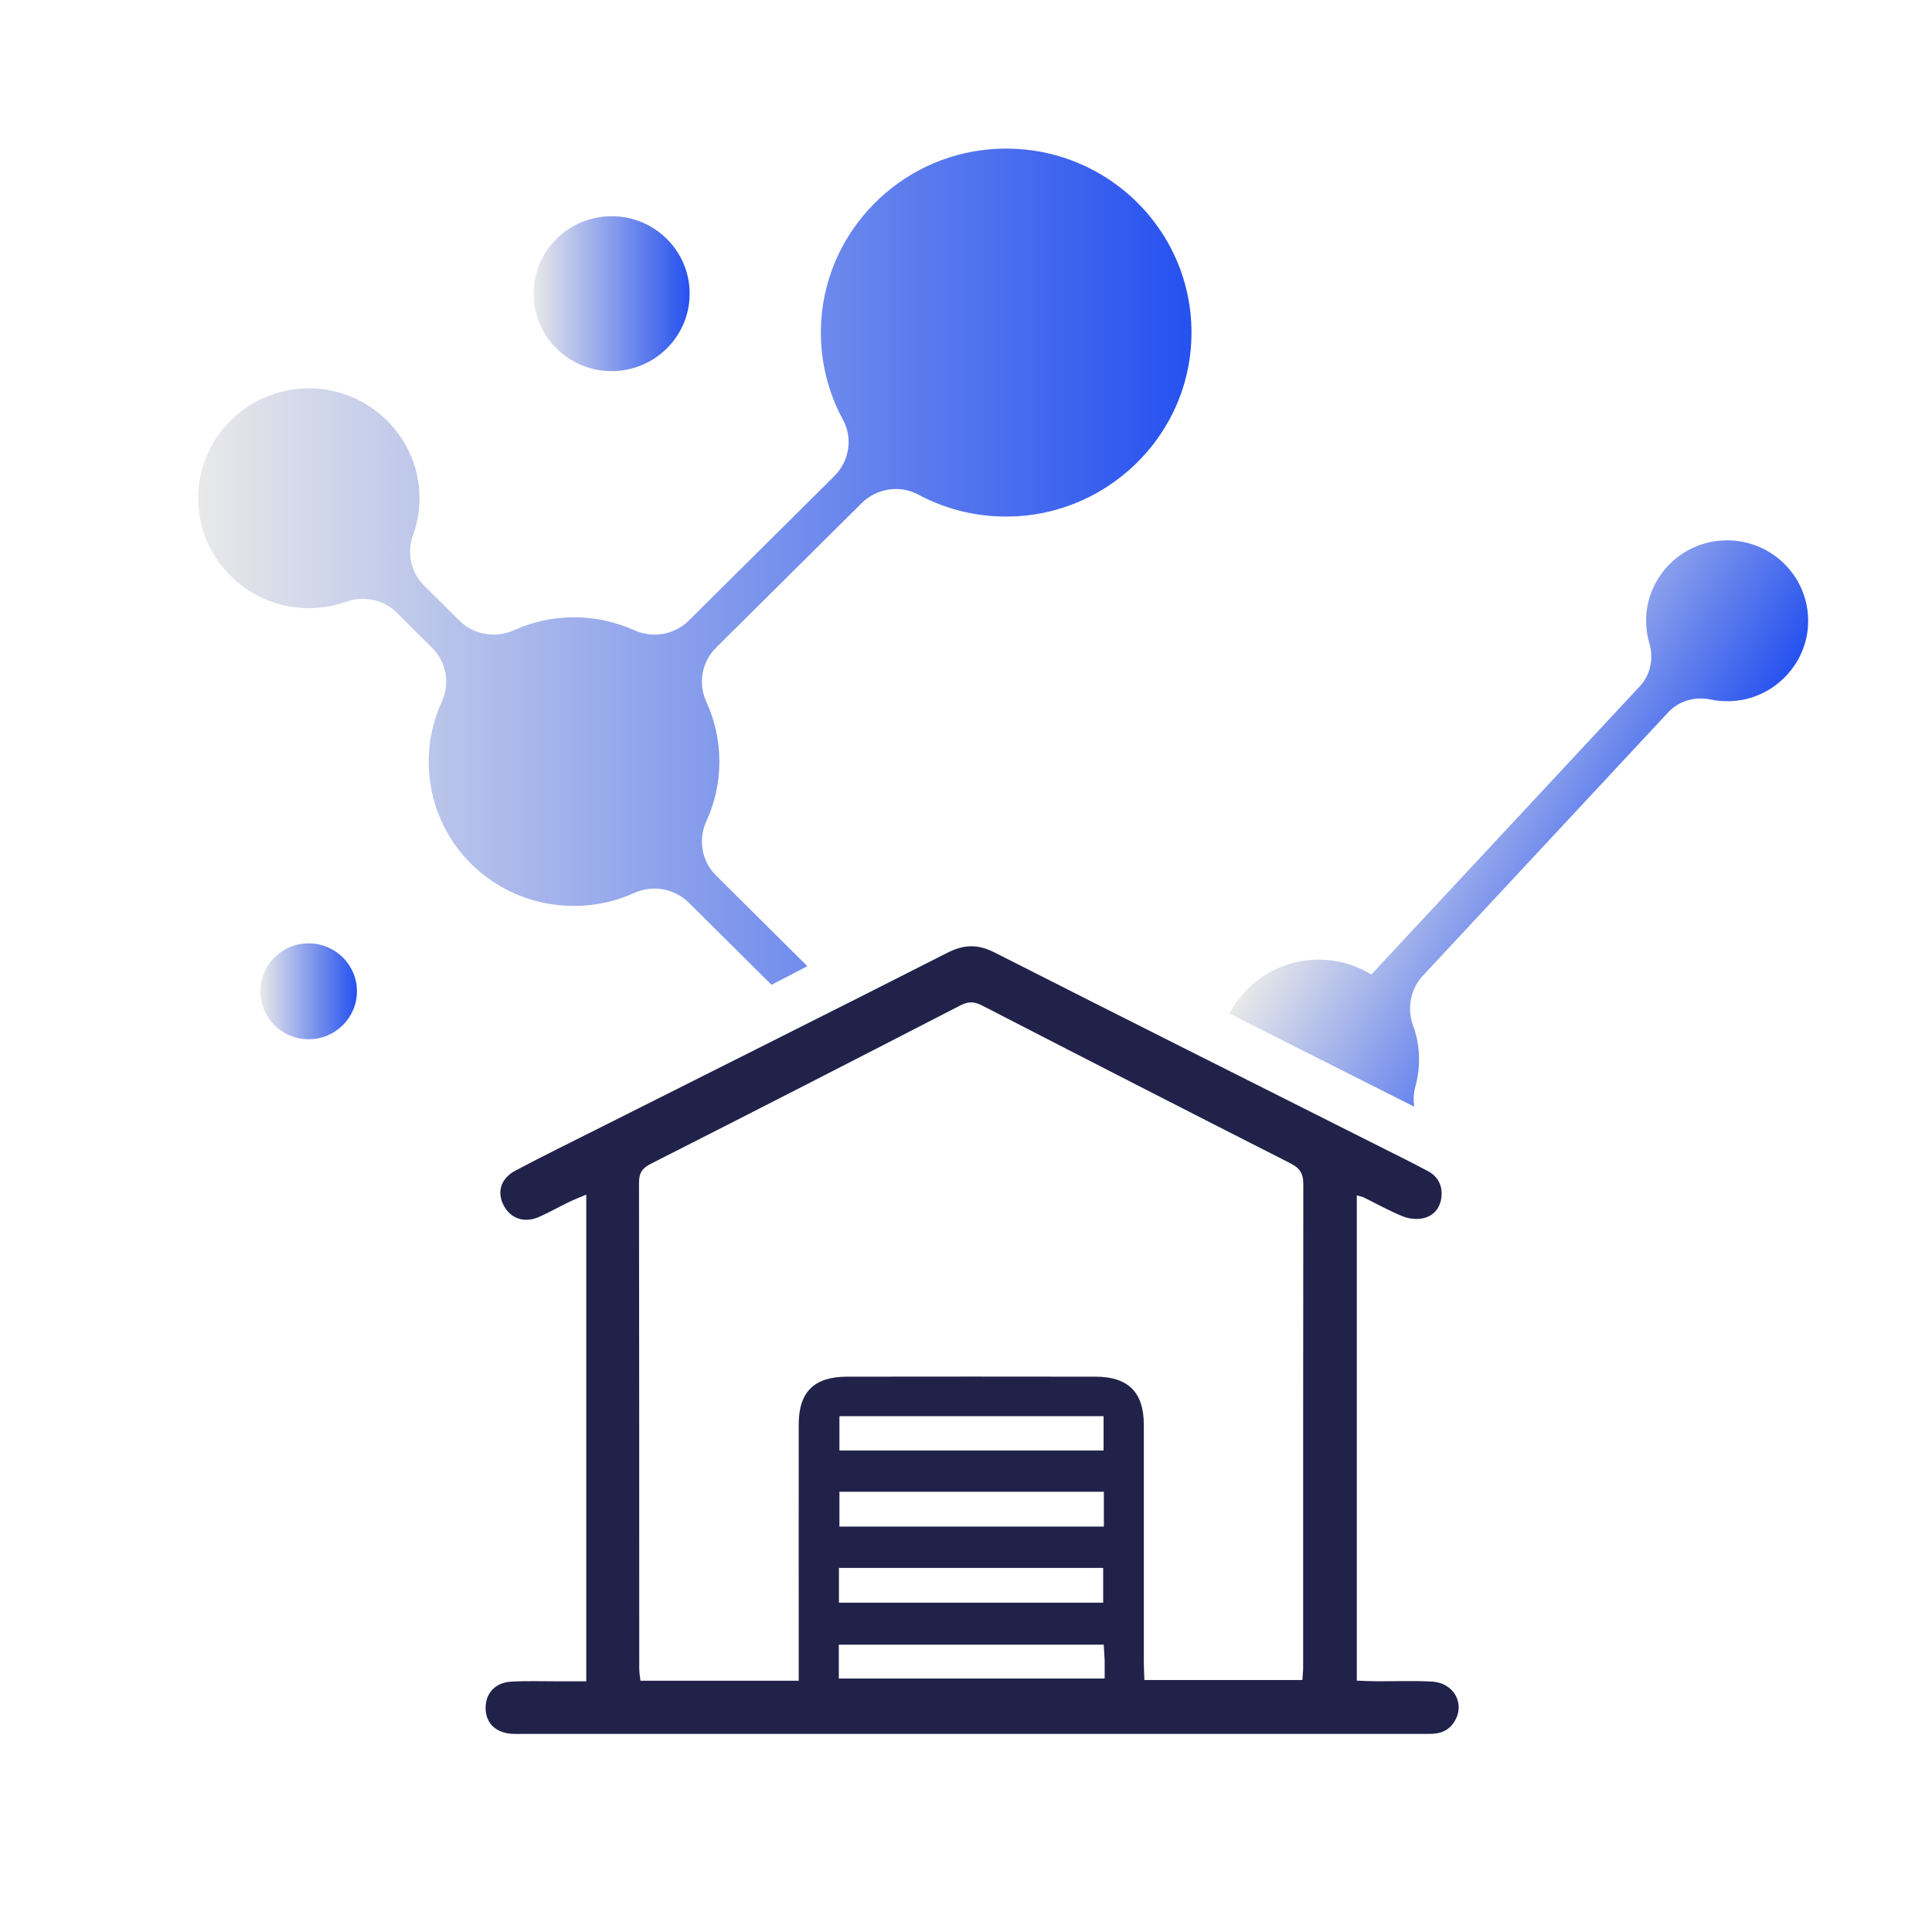
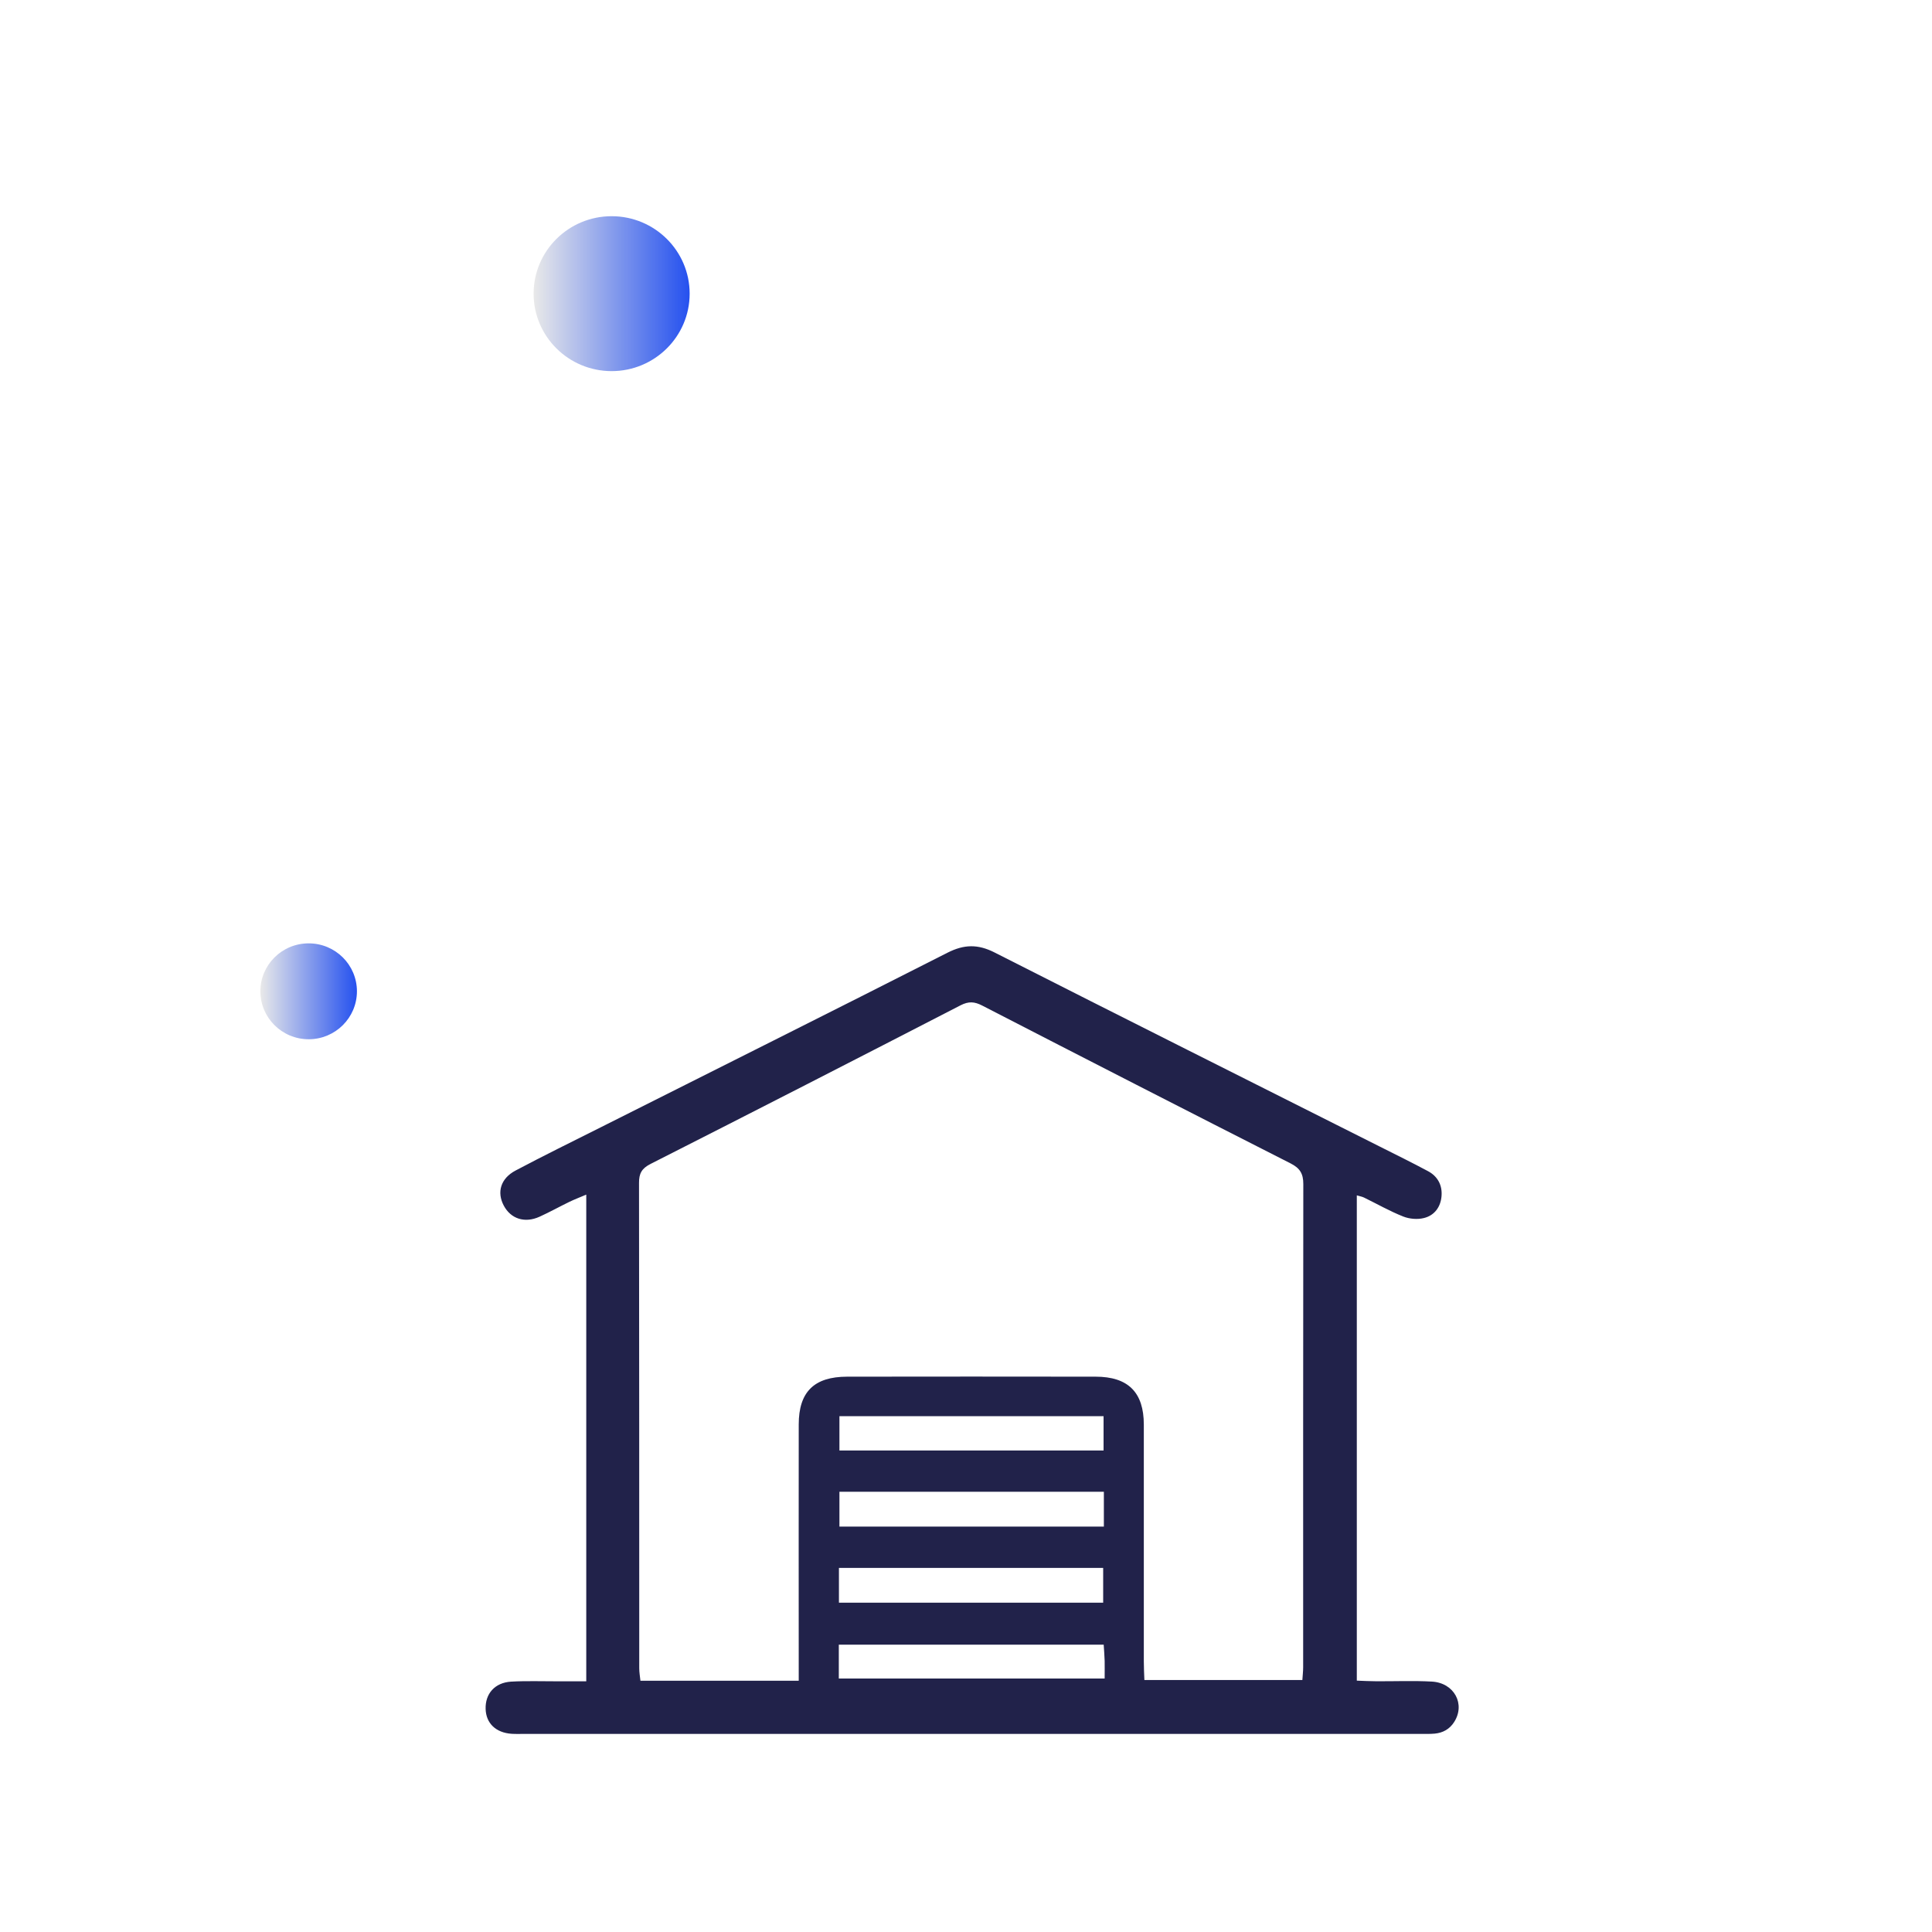
<svg xmlns="http://www.w3.org/2000/svg" width="78" height="78" viewBox="0 0 78 78" fill="none">
  <path d="M12.461 41.957C13.538 41.957 14.41 41.09 14.41 40.021C14.41 38.952 13.538 38.086 12.461 38.086C11.384 38.086 10.512 38.952 10.512 40.021C10.512 41.09 11.384 41.957 12.461 41.957Z" fill="url(#paint0_linear_1531_394)" />
  <path d="M24.693 14.983C26.432 14.983 27.843 13.583 27.843 11.856C27.843 10.129 26.432 8.729 24.693 8.729C22.954 8.729 21.543 10.129 21.543 11.856C21.543 13.583 22.954 14.983 24.693 14.983Z" fill="url(#paint1_linear_1531_394)" />
-   <path d="M23.669 67.874V48.23C23.413 48.339 23.199 48.42 22.991 48.52C22.585 48.717 22.192 48.937 21.781 49.123C21.183 49.393 20.622 49.207 20.339 48.674C20.051 48.133 20.211 47.577 20.814 47.258C21.948 46.657 23.101 46.091 24.249 45.515C28.917 43.167 33.591 40.833 38.25 38.465C38.919 38.125 39.476 38.111 40.151 38.453C45.333 41.084 50.53 43.686 55.723 46.299C56.367 46.623 57.015 46.941 57.649 47.281C58.042 47.489 58.234 47.849 58.199 48.285C58.165 48.724 57.919 49.069 57.489 49.175C57.229 49.241 56.903 49.214 56.652 49.114C56.108 48.899 55.597 48.606 55.072 48.35C54.995 48.312 54.908 48.298 54.778 48.26V67.852C55.049 67.861 55.31 67.877 55.572 67.877C56.319 67.881 57.065 67.849 57.807 67.89C58.713 67.94 59.172 68.803 58.706 69.526C58.523 69.812 58.254 69.959 57.923 69.991C57.722 70.009 57.517 70.002 57.314 70.002C45.276 70.002 33.237 70.002 21.197 70.002C21.017 70.002 20.834 70.009 20.656 69.998C20.019 69.955 19.622 69.574 19.606 68.994C19.588 68.38 19.976 67.933 20.633 67.892C21.263 67.856 21.898 67.881 22.53 67.879C22.888 67.879 23.244 67.879 23.669 67.879V67.874ZM32.247 67.856C32.247 67.528 32.247 67.262 32.247 66.997C32.247 63.834 32.242 60.672 32.247 57.508C32.247 56.192 32.87 55.582 34.201 55.58C37.545 55.575 40.889 55.575 44.232 55.58C45.547 55.58 46.179 56.214 46.179 57.517C46.179 60.704 46.179 63.888 46.179 67.074C46.179 67.333 46.193 67.591 46.202 67.827H52.58C52.593 67.625 52.612 67.469 52.612 67.314C52.612 60.81 52.609 54.304 52.618 47.8C52.618 47.387 52.484 47.163 52.109 46.972C47.951 44.86 43.801 42.734 39.654 40.597C39.341 40.436 39.106 40.42 38.782 40.586C34.616 42.734 30.446 44.871 26.267 46.99C25.908 47.172 25.796 47.376 25.799 47.763C25.81 54.29 25.805 60.819 25.808 67.346C25.808 67.514 25.837 67.684 25.856 67.856H32.247ZM44.566 60.226H33.89V61.633H44.566V60.226ZM33.87 64.704H44.538V63.301H33.87V64.704ZM33.865 67.766H44.598C44.598 67.496 44.602 67.276 44.598 67.054C44.591 66.836 44.573 66.621 44.559 66.399H33.865V67.766ZM33.89 57.175V58.56H44.554V57.175H33.89Z" fill="#21224A" />
-   <path d="M57.097 44.686C57.056 44.411 57.069 44.126 57.147 43.847C57.254 43.457 57.304 43.045 57.288 42.621C57.273 42.195 57.19 41.789 57.051 41.409C56.798 40.715 56.937 39.94 57.441 39.396L67.35 28.758C67.784 28.291 68.436 28.11 69.062 28.241C69.441 28.321 69.843 28.334 70.256 28.269C71.755 28.031 72.912 26.759 72.995 25.252C73.109 23.206 71.333 21.574 69.285 21.844C67.779 22.043 66.592 23.285 66.469 24.79C66.435 25.205 66.48 25.601 66.59 25.971C66.77 26.58 66.638 27.24 66.204 27.707L55.364 39.344C54.657 38.909 53.805 38.684 52.906 38.757C51.482 38.87 50.263 39.727 49.633 40.921L57.097 44.681V44.686Z" fill="url(#paint2_linear_1531_394)" />
-   <path d="M12.107 24.538C12.759 24.591 13.387 24.5 13.96 24.298C14.677 24.044 15.476 24.199 16.014 24.733L17.443 26.152C18.023 26.728 18.176 27.598 17.836 28.337C17.498 29.071 17.308 29.889 17.308 30.75C17.308 33.984 19.918 36.575 23.175 36.575C24.042 36.575 24.864 36.387 25.606 36.051C26.35 35.714 27.226 35.868 27.806 36.441L31.148 39.759C31.65 39.498 32.134 39.247 32.595 39.007L28.908 35.346C28.329 34.771 28.178 33.898 28.518 33.157C28.854 32.423 29.043 31.607 29.043 30.748C29.043 29.889 28.856 29.073 28.518 28.339C28.178 27.598 28.329 26.726 28.908 26.15L34.784 20.316C35.389 19.716 36.32 19.564 37.071 19.967C38.258 20.604 39.639 20.933 41.102 20.84C44.758 20.611 47.751 17.724 48.073 14.1C48.486 9.47 44.61 5.622 39.944 6.03C36.295 6.349 33.385 9.318 33.156 12.949C33.065 14.404 33.394 15.773 34.035 16.951C34.441 17.697 34.288 18.623 33.684 19.222L27.808 25.055C27.229 25.631 26.35 25.78 25.603 25.443C24.864 25.11 24.042 24.922 23.177 24.922C22.312 24.922 21.49 25.107 20.751 25.443C20.004 25.78 19.125 25.631 18.546 25.055L17.117 23.637C16.578 23.102 16.423 22.308 16.679 21.597C16.882 21.028 16.973 20.407 16.921 19.757C16.752 17.604 14.994 15.861 12.828 15.691C10.077 15.48 7.799 17.742 8.014 20.473C8.183 22.626 9.938 24.371 12.107 24.538Z" fill="url(#paint3_linear_1531_394)" />
+   <path d="M23.669 67.874V48.23C23.413 48.339 23.199 48.42 22.991 48.52C22.585 48.717 22.192 48.937 21.781 49.123C21.183 49.393 20.622 49.207 20.339 48.674C20.051 48.133 20.211 47.577 20.814 47.258C21.948 46.657 23.101 46.091 24.249 45.515C28.917 43.167 33.591 40.833 38.25 38.465C38.919 38.125 39.476 38.111 40.151 38.453C45.333 41.084 50.53 43.686 55.723 46.299C56.367 46.623 57.015 46.941 57.649 47.281C58.042 47.489 58.234 47.849 58.199 48.285C58.165 48.724 57.919 49.069 57.489 49.175C57.229 49.241 56.903 49.214 56.652 49.114C56.108 48.899 55.597 48.606 55.072 48.35C54.995 48.312 54.908 48.298 54.778 48.26V67.852C55.049 67.861 55.31 67.877 55.572 67.877C56.319 67.881 57.065 67.849 57.807 67.89C58.713 67.94 59.172 68.803 58.706 69.526C58.523 69.812 58.254 69.959 57.923 69.991C57.722 70.009 57.517 70.002 57.314 70.002C45.276 70.002 33.237 70.002 21.197 70.002C21.017 70.002 20.834 70.009 20.656 69.998C20.019 69.955 19.622 69.574 19.606 68.994C19.588 68.38 19.976 67.933 20.633 67.892C21.263 67.856 21.898 67.881 22.53 67.879C22.888 67.879 23.244 67.879 23.669 67.879V67.874ZM32.247 67.856C32.247 63.834 32.242 60.672 32.247 57.508C32.247 56.192 32.87 55.582 34.201 55.58C37.545 55.575 40.889 55.575 44.232 55.58C45.547 55.58 46.179 56.214 46.179 57.517C46.179 60.704 46.179 63.888 46.179 67.074C46.179 67.333 46.193 67.591 46.202 67.827H52.58C52.593 67.625 52.612 67.469 52.612 67.314C52.612 60.81 52.609 54.304 52.618 47.8C52.618 47.387 52.484 47.163 52.109 46.972C47.951 44.86 43.801 42.734 39.654 40.597C39.341 40.436 39.106 40.42 38.782 40.586C34.616 42.734 30.446 44.871 26.267 46.99C25.908 47.172 25.796 47.376 25.799 47.763C25.81 54.29 25.805 60.819 25.808 67.346C25.808 67.514 25.837 67.684 25.856 67.856H32.247ZM44.566 60.226H33.89V61.633H44.566V60.226ZM33.87 64.704H44.538V63.301H33.87V64.704ZM33.865 67.766H44.598C44.598 67.496 44.602 67.276 44.598 67.054C44.591 66.836 44.573 66.621 44.559 66.399H33.865V67.766ZM33.89 57.175V58.56H44.554V57.175H33.89Z" fill="#21224A" />
  <defs>
    <linearGradient id="paint0_linear_1531_394" x1="10.512" y1="40.021" x2="14.408" y2="40.021" gradientUnits="userSpaceOnUse">
      <stop stop-color="#E9E9E9" />
      <stop offset="1" stop-color="#2551EF" />
    </linearGradient>
    <linearGradient id="paint1_linear_1531_394" x1="21.543" y1="11.856" x2="27.843" y2="11.856" gradientUnits="userSpaceOnUse">
      <stop stop-color="#E9E9E9" />
      <stop offset="1" stop-color="#2551EF" />
    </linearGradient>
    <linearGradient id="paint2_linear_1531_394" x1="56.419" y1="29.25" x2="67.37" y2="35.618" gradientUnits="userSpaceOnUse">
      <stop stop-color="#E9E9E9" />
      <stop offset="1" stop-color="#2551EF" />
    </linearGradient>
    <linearGradient id="paint3_linear_1531_394" x1="8" y1="22.88" x2="48.105" y2="22.88" gradientUnits="userSpaceOnUse">
      <stop stop-color="#E9E9E9" />
      <stop offset="1" stop-color="#2551EF" />
    </linearGradient>
  </defs>
</svg>